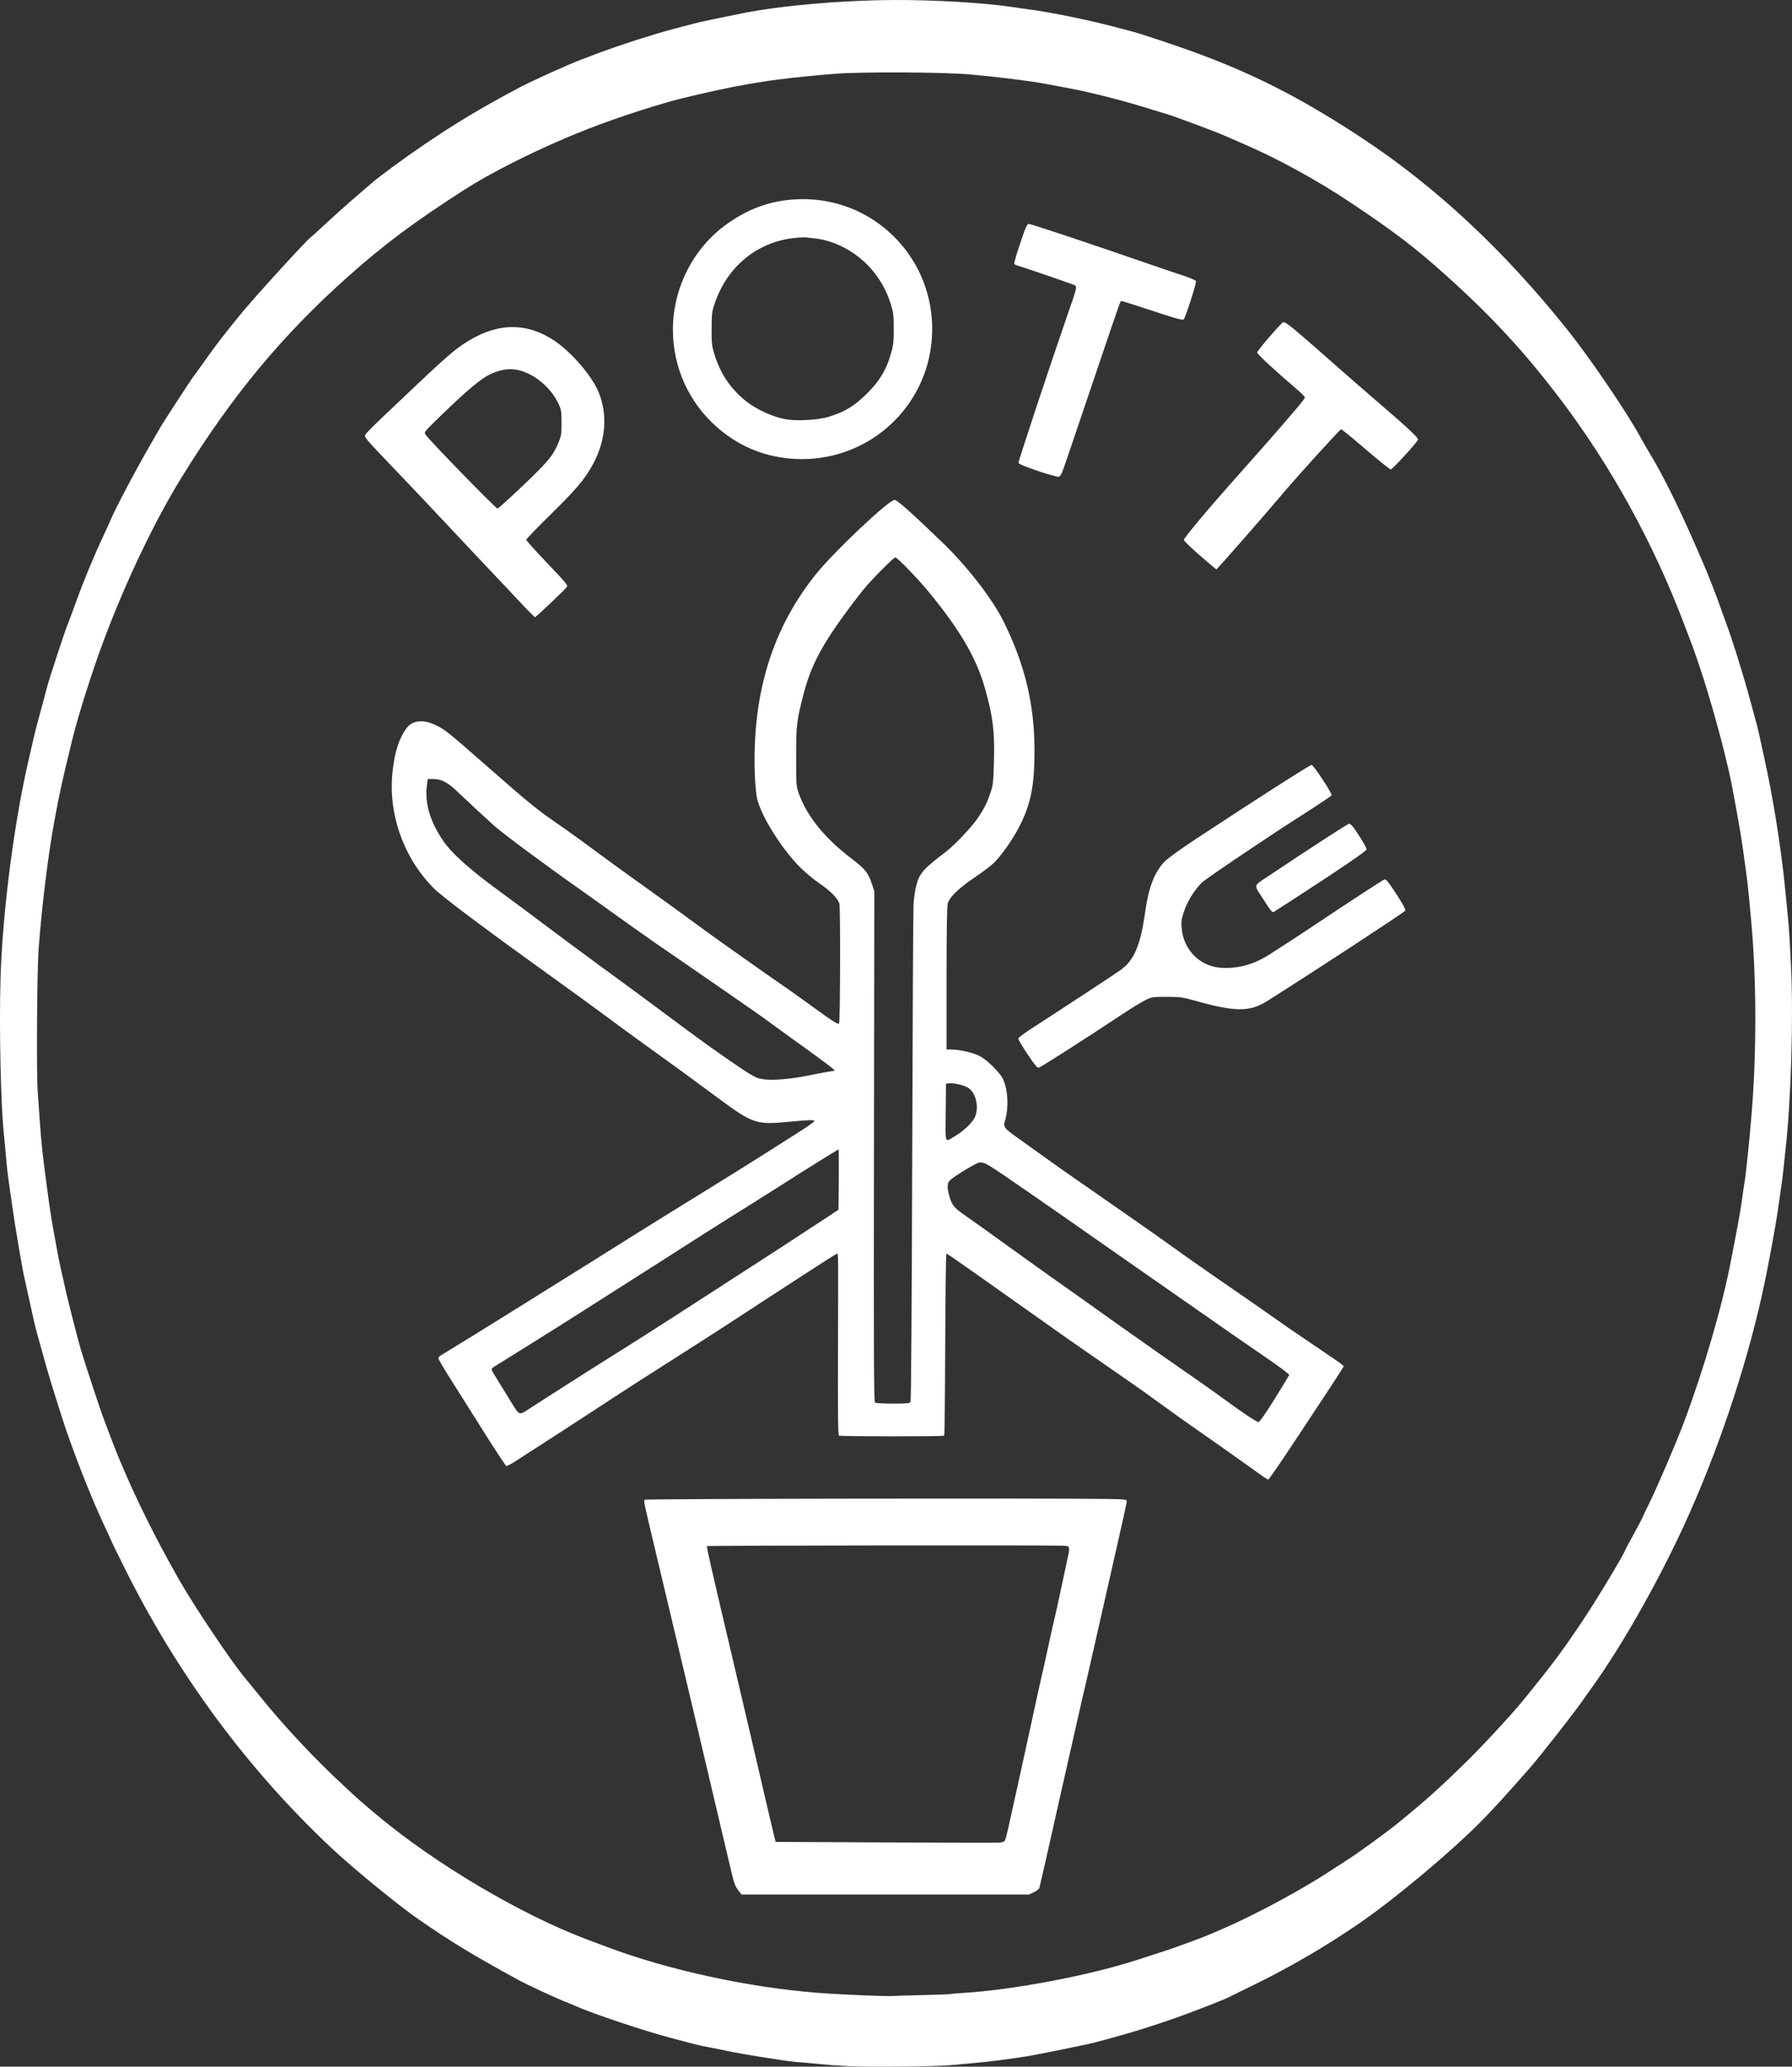
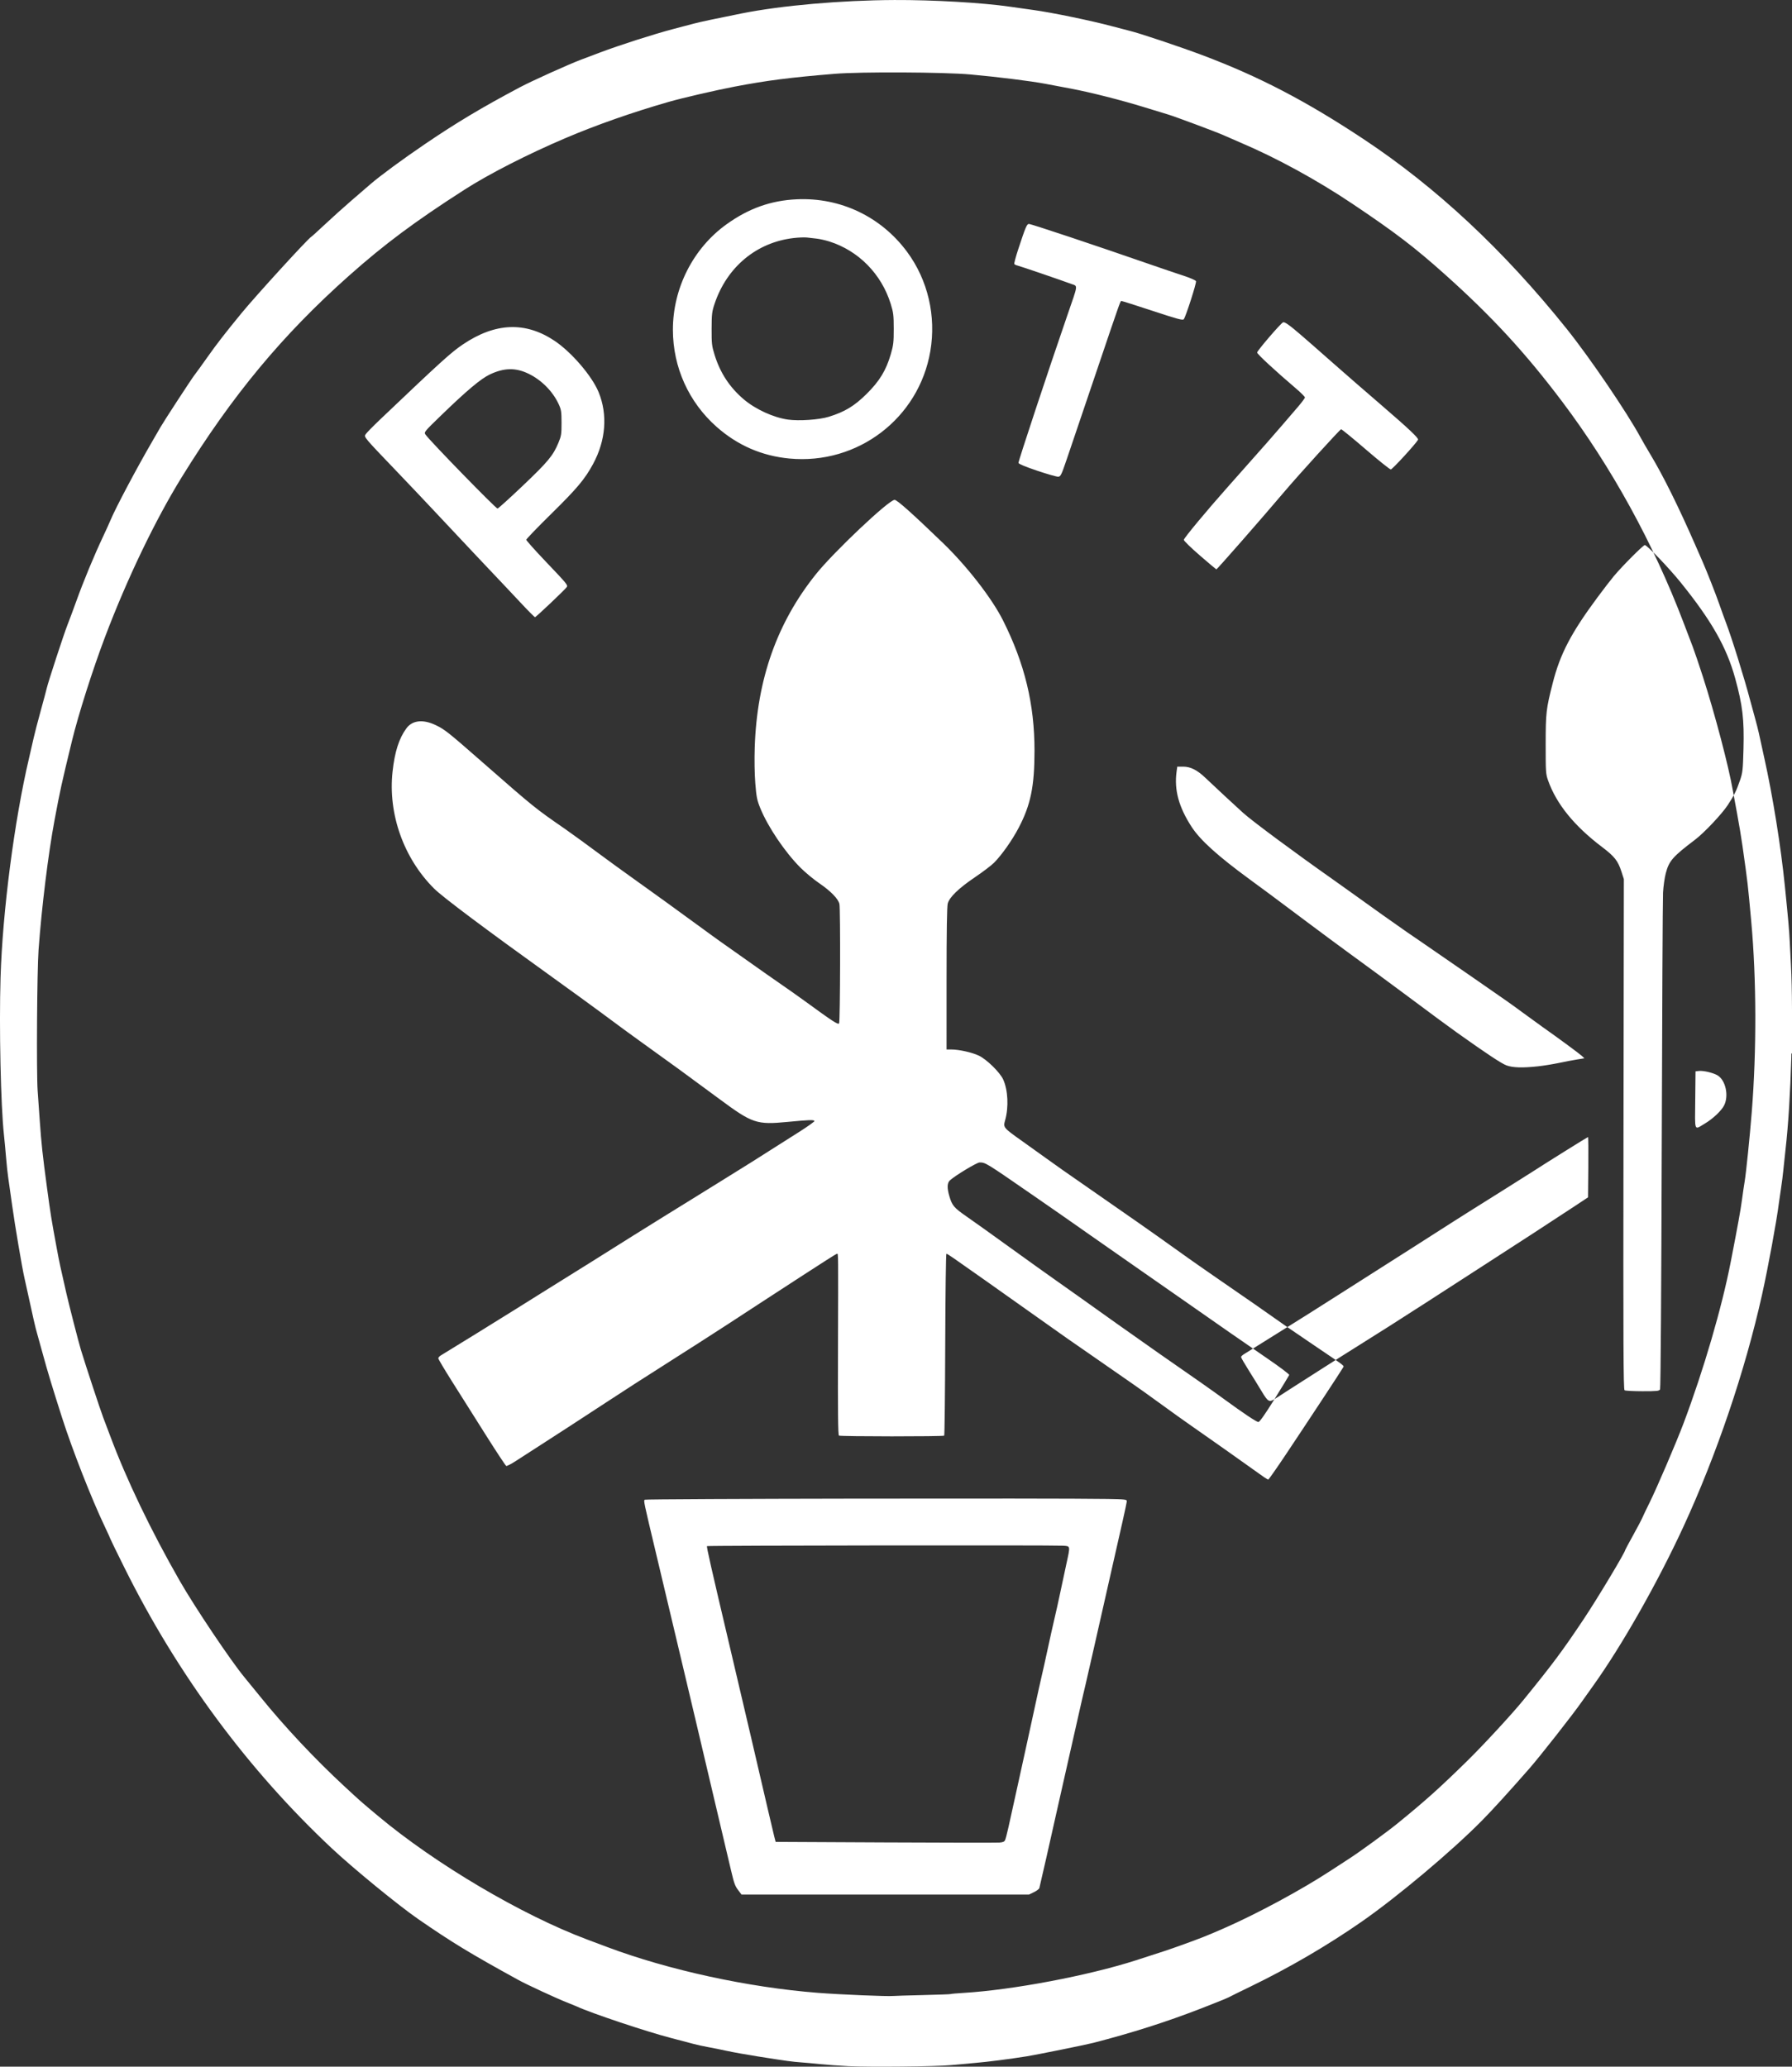
<svg xmlns="http://www.w3.org/2000/svg" xmlns:ns1="http://www.inkscape.org/namespaces/inkscape" xmlns:ns2="http://sodipodi.sourceforge.net/DTD/sodipodi-0.dtd" id="svg3360" version="1.1" ns1:version="0.91 r13725" width="495.202" height="570.978" viewBox="0 0 495.202 570.978" ns2:docname="lw-38.svg">
  <rect x="0" y="0" width="495.202" height="570.978" fill="#333333" stroke="none" />
  <defs id="defs3364" />
  <ns2:namedview pagecolor="#ffffff" bordercolor="#666666" borderopacity="1" objecttolerance="10" gridtolerance="10" guidetolerance="10" ns1:pageopacity="0" ns1:pageshadow="2" ns1:window-width="1440" ns1:window-height="853" id="namedview3362" showgrid="false" fit-margin-top="0" fit-margin-left="0" fit-margin-right="0" fit-margin-bottom="0" ns1:zoom="0.39163566" ns1:cx="-195.18005" ns1:cy="281.62747" ns1:window-x="-4" ns1:window-y="-4" ns1:window-maximized="1" ns1:current-layer="svg3360" />
-   <path style="fill:#ffffff" d="m 234.328,570.831 c -2.52,-0.127 -5.963,-0.376 -7.653,-0.555 -1.689,-0.179 -4.049,-0.394 -5.244,-0.479 -2.507,-0.178 -4.101,-0.397 -11.932,-1.634 -3.136,-0.496 -6.985,-1.184 -8.553,-1.53 -1.568,-0.346 -3.931,-0.823 -5.252,-1.061 -1.32,-0.237 -3.144,-0.636 -4.051,-0.885 -0.908,-0.25 -3.744,-0.996 -6.302,-1.659 -6.797,-1.761 -22.133,-6.894 -25.959,-8.689 -0.33,-0.155 -1.613,-0.678 -2.851,-1.163 -2.743,-1.074 -10.938,-4.867 -13.204,-6.111 -13.339,-7.326 -18.373,-10.384 -27.759,-16.865 -5.484,-3.787 -17.955,-13.993 -23.852,-19.521 -23.193,-21.741 -42.615,-47.992 -57.23,-77.356 -2.198,-4.416 -3.996,-8.101 -3.996,-8.189 0,-0.088 -0.691,-1.607 -1.536,-3.375 -3.608,-7.554 -8.952,-21.172 -11.8,-30.074 -2.65,-8.28 -4.122,-13.139 -5.273,-17.406 -0.69,-2.558 -1.439,-5.259 -1.665,-6.002 -0.388,-1.278 -1.167,-4.668 -2.554,-11.104 -0.338,-1.568 -0.741,-3.391 -0.897,-4.051 -0.62,-2.639 -2.671,-14.736 -3.409,-20.107 -0.431,-3.136 -0.918,-6.58 -1.083,-7.653 -0.165,-1.073 -0.433,-3.571 -0.595,-5.552 -0.163,-1.981 -0.428,-4.817 -0.589,-6.302 -0.885,-8.154 -1.35,-29.625 -0.939,-43.364 0.546,-18.235 3.812,-43.429 7.858,-60.62 0.486,-2.063 1.079,-4.652 1.319,-5.752 0.24,-1.1 1.1,-4.409 1.911,-7.352 0.811,-2.944 1.564,-5.757 1.674,-6.252 0.36,-1.63 4.72,-14.952 5.745,-17.556 0.552,-1.403 1.61,-4.239 2.35,-6.302 2.059,-5.739 4.972,-12.769 7.567,-18.264 0.73,-1.545 1.616,-3.503 1.971,-4.351 1.418,-3.396 7.224,-14.347 11.558,-21.799 0.912,-1.568 1.928,-3.324 2.258,-3.901 0.953,-1.668 8.678,-13.504 9.379,-14.371 0.349,-0.431 1.972,-2.675 3.606,-4.986 2.58,-3.649 4.878,-6.612 9.411,-12.138 3.98,-4.852 18.57,-20.818 19.274,-21.092 0.114,-0.044 1.81,-1.583 3.768,-3.418 1.959,-1.836 5.249,-4.794 7.312,-6.575 2.063,-1.78 4.426,-3.819 5.252,-4.531 2.745,-2.368 8.931,-6.915 15.155,-11.139 8.675,-5.887 15.618,-10.038 26.109,-15.609 3.298,-1.752 13.444,-6.333 16.956,-7.657 1.32,-0.498 3.616,-1.364 5.102,-1.926 5.524,-2.088 15.004,-5.128 20.407,-6.545 2.146,-0.563 4.711,-1.238 5.7,-1.502 1.684,-0.448 6.198,-1.407 13.207,-2.805 10.946,-2.184 27.455,-3.631 42.164,-3.697 10.702,-0.048 24.279,0.737 31.961,1.849 2.146,0.31 5.049,0.72 6.452,0.911 5.046,0.685 16.004,2.947 21.757,4.492 1.981,0.532 4.141,1.095 4.802,1.252 2.664,0.632 13.899,4.39 20.107,6.726 15.618,5.876 28.531,12.592 44.415,23.1 20.217,13.375 38.877,30.787 56.297,52.534 6.388,7.974 16.631,23.038 20.416,30.023 0.524,0.967 1.725,3.04 2.668,4.608 3.554,5.904 7.849,14.568 12.497,25.208 0.901,2.063 1.817,4.156 2.035,4.652 1.087,2.466 3.664,9.027 4.538,11.554 0.542,1.568 1.347,3.796 1.789,4.952 1.648,4.311 5.138,15.499 6.741,21.607 0.13,0.495 0.666,2.453 1.192,4.351 0.525,1.898 1.064,3.991 1.196,4.652 0.132,0.66 0.809,3.749 1.503,6.864 2.361,10.597 4.585,24.429 5.7,35.45 0.985,9.734 1.192,12.116 1.373,15.755 0.094,1.898 0.232,4.599 0.306,6.002 0.737,13.92 0.042,37.709 -1.492,51.017 -0.238,2.063 -0.518,4.697 -0.622,5.852 -0.105,1.155 -0.388,3.378 -0.63,4.94 -0.242,1.562 -0.507,3.385 -0.589,4.051 -0.59,4.798 -2.979,17.783 -4.669,25.37 -4.658,20.916 -12.552,44.188 -21.731,64.071 -7.106,15.393 -16.991,32.807 -24.87,43.815 -1.3,1.816 -2.782,3.899 -3.295,4.629 -2.542,3.619 -11.494,15.014 -14.399,18.329 -5.791,6.606 -10.093,11.328 -13.107,14.384 -8.285,8.4 -23.332,21.038 -33.296,27.965 -9.414,6.544 -19.992,12.715 -30.61,17.855 -2.888,1.398 -5.618,2.744 -6.067,2.991 -0.448,0.246 -3.892,1.64 -7.653,3.096 -9.59,3.714 -19.012,6.717 -29.795,9.497 -2.048,0.528 -15.654,3.281 -18.306,3.705 -4.713,0.752 -10.931,1.549 -14.255,1.827 -1.981,0.166 -5.019,0.44 -6.752,0.61 -4.069,0.398 -22.514,0.583 -28.439,0.285 z m 20.75,-19.636 c 4.106,-0.093 7.55,-0.221 7.653,-0.284 0.103,-0.063 1.672,-0.203 3.488,-0.312 13.601,-0.816 34.425,-4.752 47.716,-9.019 7.378,-2.369 9.035,-2.92 12.454,-4.147 5.329,-1.912 7.103,-2.614 11.854,-4.694 9.109,-3.988 21.277,-10.55 29.387,-15.848 1.638,-1.07 4.069,-2.653 5.402,-3.517 2.876,-1.865 10.33,-7.3 13.063,-9.525 7.872,-6.408 11.589,-9.738 19.33,-17.32 4.428,-4.337 12.351,-12.916 15.509,-16.793 8.08,-9.919 10.834,-13.613 16.688,-22.382 3.78,-5.662 11.507,-18.53 11.507,-19.163 0,-0.07 0.964,-1.864 2.142,-3.987 1.178,-2.123 2.342,-4.332 2.586,-4.91 0.244,-0.578 1.116,-2.401 1.938,-4.051 2.013,-4.043 7.432,-16.687 9.454,-22.057 5.547,-14.738 10.563,-31.902 13.025,-44.565 2.013,-10.354 2.705,-14.176 3.097,-17.106 0.243,-1.816 0.58,-4.111 0.748,-5.102 0.389,-2.288 1.402,-12.193 1.964,-19.206 1.352,-16.871 1.3,-36.817 -0.136,-52.518 -1,-10.93 -0.925,-10.281 -2.408,-20.824 -0.334,-2.375 -1.019,-6.494 -1.522,-9.153 -0.503,-2.659 -1.03,-5.509 -1.171,-6.335 -1.117,-6.546 -4.942,-21.083 -8.251,-31.36 -1.09,-3.384 -2.372,-7.165 -2.849,-8.403 -0.477,-1.238 -1.612,-4.209 -2.52,-6.602 -8.285,-21.822 -19.903,-42.97 -33.547,-61.07 -10.127,-13.434 -19.37,-23.469 -32.203,-34.962 -8.474,-7.589 -13.805,-11.664 -25.671,-19.625 -9.931,-6.662 -21.116,-12.77 -31.21,-17.045 -1.568,-0.664 -3.594,-1.548 -4.502,-1.964 -1.741,-0.798 -13.628,-5.231 -15.348,-5.724 -0.554,-0.159 -3.439,-1.041 -6.41,-1.959 -6.387,-1.975 -14.937,-4.146 -20.394,-5.177 -2.153,-0.407 -5.332,-1.006 -7.065,-1.332 -4.081,-0.767 -13.308,-1.916 -20.707,-2.58 -7.368,-0.661 -30.33,-0.771 -37.513,-0.18 -12.306,1.012 -18.622,1.82 -27.609,3.529 -5.181,0.985 -14.528,3.148 -18.306,4.237 -10.136,2.92 -19.891,6.343 -28.445,9.981 -10.449,4.445 -21.172,9.92 -27.974,14.284 -13.719,8.803 -22.115,15.06 -31.961,23.819 -18.324,16.303 -32.148,32.953 -46.122,55.555 -7.33,11.855 -15.159,28.164 -21.241,44.249 -3.436,9.087 -7.358,21.416 -9.122,28.676 -2.887,11.883 -3.236,13.47 -4.815,21.907 -1.733,9.258 -3.554,24.05 -4.408,35.796 -0.422,5.797 -0.603,33.961 -0.251,38.929 0.146,2.063 0.407,5.777 0.58,8.253 0.435,6.246 0.8,9.624 1.991,18.456 1.015,7.521 1.201,8.679 2.704,16.806 0.729,3.939 0.93,4.878 2.664,12.454 0.767,3.35 3.393,13.564 4.013,15.605 1.265,4.171 5.404,16.719 6.186,18.756 0.539,1.403 1.386,3.64 1.883,4.971 4.524,12.122 11.189,26.014 19.212,40.044 4.146,7.25 14.217,22.26 17.912,26.697 0.762,0.915 2.762,3.366 4.446,5.448 6.671,8.25 15.086,17.206 23.316,24.813 4.555,4.21 4.251,3.943 9.154,8.047 15.852,13.27 39.701,27.361 57.769,34.133 1.073,0.402 3.571,1.339 5.552,2.083 16.968,6.369 38.97,11.151 58.219,12.654 6.116,0.478 19.339,1.029 20.857,0.869 0.413,-0.043 4.11,-0.155 8.216,-0.248 z M 204.14,522.407 c -1.037,-1.36 -1.23,-1.875 -2.124,-5.656 -0.419,-1.775 -1.091,-4.611 -1.492,-6.302 -0.401,-1.691 -1.078,-4.561 -1.503,-6.376 -0.425,-1.816 -1.238,-5.259 -1.805,-7.653 -0.567,-2.393 -1.649,-6.985 -2.403,-10.203 -0.755,-3.219 -1.901,-8.08 -2.547,-10.804 -0.646,-2.723 -2.07,-8.733 -3.163,-13.354 -1.093,-4.622 -2.312,-9.753 -2.708,-11.404 -0.396,-1.651 -1.134,-4.757 -1.64,-6.902 -0.506,-2.146 -2.014,-8.493 -3.352,-14.105 -3.591,-15.069 -3.57,-14.968 -3.233,-15.305 0.273,-0.273 112.954,-0.46 127.887,-0.212 4.789,0.08 5.326,0.14 5.32,0.6 -0.004,0.281 -0.53,2.808 -1.169,5.613 -0.639,2.806 -2.108,9.288 -3.263,14.405 -3.661,16.211 -6.367,28.126 -6.986,30.76 -0.33,1.403 -0.727,3.091 -0.883,3.751 -0.35,1.485 -1.401,6.127 -2.988,13.204 -0.666,2.971 -1.338,5.942 -1.493,6.602 -0.546,2.329 -1.523,6.654 -2.542,11.254 -1.534,6.929 -4.681,20.789 -4.841,21.323 -0.077,0.256 -0.75,0.763 -1.497,1.125 l -1.357,0.659 -39.72,0 -39.72,0 -0.779,-1.022 z m 73.632,-14.09 c 0.32,-0.799 0.966,-3.606 3.459,-15.048 1.079,-4.952 2.161,-9.881 2.405,-10.954 0.244,-1.073 1.184,-5.394 2.091,-9.603 0.906,-4.209 1.846,-8.463 2.089,-9.453 0.242,-0.99 0.993,-4.366 1.668,-7.503 0.675,-3.136 1.548,-7.052 1.941,-8.703 0.393,-1.651 1.01,-4.419 1.371,-6.152 0.701,-3.362 0.7,-3.36 1.896,-8.853 1.103,-5.07 1.14,-4.874 -0.939,-5.002 -2.853,-0.176 -98.193,-0.064 -98.372,0.115 -0.173,0.173 0.963,5.184 6.483,28.595 3.756,15.931 8.343,35.546 10.351,44.265 0.741,3.219 1.523,6.527 1.737,7.352 l 0.39,1.5 30.246,0.15 c 16.635,0.083 30.849,0.102 31.587,0.043 1.033,-0.082 1.4,-0.255 1.599,-0.75 z m 71.519,-100.219 c -1.058,-0.728 -7.723,-5.464 -10.008,-7.11 -0.802,-0.578 -3.106,-2.198 -5.12,-3.601 -2.015,-1.403 -4.284,-2.993 -5.043,-3.534 -0.759,-0.541 -2.326,-1.647 -3.481,-2.459 -1.155,-0.812 -3.818,-2.733 -5.918,-4.269 -2.099,-1.536 -5.188,-3.738 -6.863,-4.894 -1.675,-1.155 -4.108,-2.843 -5.405,-3.751 -1.297,-0.908 -3.205,-2.233 -4.24,-2.946 -6.589,-4.534 -9.551,-6.611 -18.688,-13.105 -5.612,-3.989 -11.081,-7.862 -12.154,-8.607 -1.787,-1.241 -4.077,-2.85 -8.828,-6.2 -0.976,-0.689 -1.883,-1.252 -2.014,-1.252 -0.131,0 -0.278,11.265 -0.325,25.033 -0.048,13.768 -0.176,25.123 -0.286,25.233 -0.268,0.268 -28.648,0.256 -29.082,-0.013 -0.253,-0.156 -0.322,-6.54 -0.265,-24.407 0.084,-26.323 0.088,-25.847 -0.239,-25.845 -0.124,0 -1.521,0.845 -3.105,1.876 -1.584,1.031 -4.463,2.887 -6.399,4.125 -1.936,1.238 -6.818,4.411 -10.85,7.052 -8.033,5.261 -12.64,8.251 -17.684,11.476 -10.265,6.562 -16.403,10.481 -17.927,11.444 -0.947,0.598 -4.458,2.882 -7.803,5.074 -6.884,4.512 -14.926,9.734 -19.675,12.776 -1.766,1.131 -4.21,2.706 -5.431,3.5 -1.221,0.794 -2.373,1.384 -2.562,1.312 -0.188,-0.072 -2.768,-3.98 -5.733,-8.683 -2.965,-4.703 -7.113,-11.276 -9.217,-14.606 -2.104,-3.33 -3.826,-6.228 -3.826,-6.439 0,-0.212 0.304,-0.567 0.675,-0.791 2.706,-1.627 16.593,-10.209 20.782,-12.842 4.484,-2.818 5.991,-3.762 8.103,-5.071 6.969,-4.321 19.418,-12.109 24.308,-15.208 1.816,-1.151 5.664,-3.547 8.553,-5.327 2.888,-1.779 5.792,-3.574 6.452,-3.989 0.66,-0.415 4.441,-2.757 8.403,-5.206 7.883,-4.872 9.503,-5.891 22.6,-14.219 2.322,-1.477 4.155,-2.793 4.073,-2.926 -0.219,-0.355 -1.481,-0.312 -7.367,0.254 -8.639,0.83 -9.734,0.462 -18.953,-6.357 -9.021,-6.674 -13.233,-9.743 -21.81,-15.892 -3.071,-2.202 -4.821,-3.486 -11.104,-8.146 -2.228,-1.653 -7.968,-5.818 -12.754,-9.257 -19.055,-13.688 -30.764,-22.458 -33.123,-24.808 -8.417,-8.386 -12.762,-20.624 -11.478,-32.327 0.603,-5.498 1.793,-9.201 3.845,-11.969 1.643,-2.216 4.598,-2.529 8.089,-0.856 2.488,1.193 3.351,1.877 12.893,10.234 14.29,12.516 14.511,12.694 22.823,18.437 1.692,1.169 6.512,4.678 10.756,7.829 1.485,1.103 4.659,3.406 7.052,5.117 8.009,5.728 12.331,8.852 19.777,14.296 4.8,3.509 3.475,2.567 18.036,12.835 1.228,0.866 2.716,1.903 7.052,4.914 0.825,0.573 2.311,1.632 3.301,2.354 8.211,5.981 9.492,6.815 9.776,6.366 0.302,-0.477 0.384,-31.476 0.088,-32.959 -0.278,-1.39 -2.42,-3.596 -5.583,-5.746 -1.529,-1.04 -3.868,-2.981 -5.197,-4.312 -4.284,-4.292 -8.974,-11.236 -11.082,-16.407 -0.909,-2.229 -1.081,-3.083 -1.385,-6.884 -0.21,-2.616 -0.273,-6.568 -0.159,-9.954 0.63,-18.774 6.144,-34.376 16.893,-47.802 4.936,-6.165 20.167,-20.557 21.757,-20.557 0.683,0 4.764,3.637 13.284,11.841 6.695,6.446 13.604,15.34 16.679,21.47 6.005,11.973 8.704,23.145 8.699,36 -0.004,9.876 -1.056,14.978 -4.401,21.341 -1.795,3.415 -4.642,7.448 -6.78,9.605 -0.724,0.73 -3.094,2.53 -5.268,3.999 -4.489,3.034 -7.038,5.491 -7.527,7.255 -0.22,0.794 -0.327,7.559 -0.329,20.759 l -0.002,19.581 1.324,0 c 2.119,0 5.695,0.796 7.578,1.687 2.204,1.042 5.89,4.66 6.772,6.645 1.307,2.944 1.526,7.577 0.528,11.171 -0.575,2.07 -0.594,2.047 4.73,5.833 2.765,1.966 5.702,4.068 6.527,4.672 1.915,1.402 6.729,4.786 10.203,7.174 2.643,1.817 4.082,2.818 15.235,10.603 3.01,2.101 7.552,5.315 10.094,7.142 2.542,1.827 5.85,4.168 7.352,5.202 1.502,1.034 3.474,2.403 4.382,3.042 0.908,0.639 3.744,2.598 6.302,4.352 2.558,1.754 6.162,4.261 8.008,5.571 4.272,3.031 5.584,3.936 12.523,8.632 9.064,6.135 8.324,5.559 7.979,6.203 -0.393,0.734 -9.756,14.957 -15.756,23.934 -2.565,3.838 -4.762,6.97 -4.882,6.96 -0.12,-0.01 -0.649,-0.313 -1.174,-0.675 z m 2.898,-21.536 c 2.169,-3.478 4.002,-6.482 4.072,-6.677 0.071,-0.196 -2.616,-2.227 -6.028,-4.556 -5.366,-3.662 -13.986,-9.649 -24.763,-17.2 -1.723,-1.207 -6.471,-4.516 -10.55,-7.352 -4.08,-2.837 -10.224,-7.128 -13.655,-9.536 -7.378,-5.179 -8.744,-6.131 -15.84,-11.036 -13.083,-9.043 -13.086,-9.044 -14.725,-9.044 -0.743,0 -6.587,3.516 -8.158,4.908 -0.822,0.728 -0.881,2.087 -0.194,4.416 0.767,2.6 1.276,3.199 4.771,5.617 1.816,1.256 7.235,5.127 12.043,8.602 4.808,3.475 10.75,7.723 13.204,9.441 2.454,1.718 5.002,3.519 5.662,4.004 2.01,1.474 18.46,13.131 21.942,15.548 11.242,7.805 14.774,10.286 18.103,12.715 5.647,4.12 9.116,6.436 9.671,6.456 0.334,0.012 1.809,-2.081 4.444,-6.305 z m -207.125,3.416 c 0.448,-0.278 2.3,-1.474 4.116,-2.658 1.816,-1.184 5.597,-3.603 8.403,-5.375 2.806,-1.773 5.574,-3.533 6.152,-3.913 0.578,-0.379 4.021,-2.548 7.653,-4.819 3.631,-2.271 7.75,-4.884 9.153,-5.806 1.403,-0.922 2.686,-1.745 2.851,-1.829 0.165,-0.084 1.646,-1.03 3.291,-2.103 3.324,-2.168 11.093,-7.189 16.337,-10.556 7.319,-4.701 20.186,-13.07 25.065,-16.302 l 3.624,-2.401 0.08,-8.328 c 0.044,-4.58 0.004,-8.328 -0.088,-8.328 -0.142,0 -11.882,7.329 -15.146,9.456 -1.136,0.74 -13.639,8.606 -17.556,11.045 -1.32,0.822 -3.279,2.061 -4.351,2.753 -3.232,2.085 -19.504,12.464 -21.757,13.878 -1.155,0.725 -5.949,3.778 -10.654,6.783 -4.704,3.006 -11.254,7.137 -14.555,9.18 -3.301,2.043 -6.88,4.279 -7.953,4.967 -1.073,0.688 -2.39,1.507 -2.926,1.819 -0.536,0.312 -0.975,0.712 -0.975,0.888 0,0.177 0.934,1.802 2.075,3.612 1.141,1.81 2.784,4.472 3.65,5.916 1.686,2.81 2.049,3.029 3.513,2.12 z m 106.554,-2.72 c 0.162,-0.31 0.353,-27.86 0.465,-67.297 0.104,-36.725 0.266,-68.19 0.358,-69.923 0.092,-1.733 0.433,-4.148 0.756,-5.367 0.913,-3.442 1.897,-4.566 8.134,-9.295 2.467,-1.87 7.358,-7.05 8.97,-9.498 1.785,-2.712 2.415,-3.98 3.395,-6.841 0.74,-2.158 0.816,-2.839 0.974,-8.703 0.22,-8.143 -0.245,-12.08 -2.31,-19.566 -2.36,-8.558 -6.521,-15.871 -15.027,-26.409 -3.257,-4.035 -9.317,-10.353 -9.931,-10.353 -0.444,0 -6.167,5.736 -8.534,8.553 -0.832,0.99 -2.895,3.667 -4.584,5.947 -7.278,9.825 -10.275,15.567 -12.326,23.613 -1.83,7.179 -1.949,8.212 -1.952,16.956 -0.003,7.731 0.029,8.192 0.696,10.053 2.319,6.469 7.239,12.515 14.903,18.312 3.412,2.581 4.369,3.794 5.325,6.746 l 0.68,2.101 -0.1,70.491 c -0.083,58.472 -0.032,70.534 0.3,70.744 0.22,0.139 2.455,0.256 4.966,0.258 4.047,0.004 4.597,-0.055 4.841,-0.521 z m 12.319,-73.389 c 2.306,-1.368 4.686,-3.619 5.411,-5.117 1.303,-2.692 0.376,-6.885 -1.819,-8.22 -1.198,-0.729 -3.945,-1.378 -5.212,-1.232 l -0.9,0.104 -0.08,7.912 c -0.091,8.987 -0.36,8.31 2.599,6.554 z m -46.247,-15.828 c 1.603,-0.172 4.265,-0.598 5.915,-0.947 1.651,-0.349 3.925,-0.782 5.054,-0.963 l 2.053,-0.329 -0.727,-0.68 c -0.654,-0.612 -6.479,-4.898 -10.905,-8.023 -0.935,-0.66 -3.28,-2.361 -5.21,-3.78 -3.722,-2.736 -4.215,-3.083 -14.008,-9.861 -7.934,-5.491 -11.755,-8.127 -14.219,-9.808 -1.073,-0.732 -2.783,-1.9 -3.799,-2.596 -2.331,-1.596 -11.276,-7.944 -14.057,-9.976 -1.155,-0.844 -3.991,-2.867 -6.302,-4.494 -11.032,-7.77 -22.337,-16.145 -25.058,-18.566 -1.495,-1.329 -8.364,-7.706 -10.494,-9.742 -2.198,-2.1 -4.073,-3.046 -6.045,-3.049 l -1.685,-0.003 -0.191,1.392 c -0.69,5.032 0.61,9.8 4.157,15.249 2.392,3.675 7.243,8.059 16.027,14.485 4.602,3.366 6.065,4.454 15.253,11.337 3.966,2.971 9.251,6.887 11.745,8.703 5.526,4.024 11.638,8.514 15.012,11.029 8.499,6.336 12.826,9.529 15.342,11.32 8.126,5.786 12.3,8.547 13.653,9.031 1.748,0.625 4.384,0.708 8.49,0.267 z m 66.258,-6.784 c -1.416,-2.119 -2.567,-4.057 -2.559,-4.305 0.008,-0.249 1.662,-1.512 3.676,-2.808 8.085,-5.203 22.972,-14.976 24.606,-16.153 3.784,-2.725 5.537,-6.916 6.835,-16.336 0.875,-6.352 2.557,-10.72 5.19,-13.482 0.986,-1.035 4.213,-3.377 8.961,-6.504 16.718,-11.013 31.312,-20.345 31.806,-20.337 0.518,0.008 5.752,7.971 5.504,8.373 -0.196,0.317 -3.231,2.349 -9.264,6.202 -8.958,5.721 -25.417,16.83 -26.565,17.931 -1.982,1.899 -4.047,5.233 -4.967,8.016 -0.722,2.185 -0.798,2.761 -0.616,4.698 0.562,5.993 5.119,10.494 10.97,10.833 4.623,0.268 8.928,-0.914 13.173,-3.614 3.725,-2.37 7.974,-5.139 11.819,-7.703 11.489,-7.66 19.453,-12.858 20.057,-13.09 0.349,-0.134 0.897,0.443 2.054,2.164 2.705,4.023 3.905,6.119 3.696,6.457 -0.312,0.504 -23.899,15.949 -38,24.881 -4.942,3.131 -8.897,3.139 -19.883,0.044 -3.594,-1.013 -4.22,-1.1 -7.953,-1.113 -3.827,-0.013 -4.151,0.033 -5.852,0.83 -0.99,0.464 -4.096,2.366 -6.902,4.227 -2.806,1.861 -6.25,4.128 -7.653,5.037 -9.578,6.205 -14.565,9.347 -15.026,9.468 -0.41,0.107 -1.13,-0.753 -3.107,-3.714 z m 67.282,-39.651 c -0.246,-0.285 -1.347,-1.93 -2.447,-3.655 -2.326,-3.651 -2.493,-3.092 1.764,-5.932 12.452,-8.309 21.707,-14.314 22.207,-14.409 0.48,-0.092 1.039,0.554 2.793,3.228 1.206,1.838 2.152,3.568 2.101,3.844 -0.089,0.482 -7.12,5.278 -19.471,13.282 -3.206,2.078 -5.98,3.864 -6.164,3.969 -0.184,0.105 -0.537,-0.042 -0.783,-0.326 z M 143.887,166.535 c -2.041,-2.187 -3.786,-4.044 -3.878,-4.126 -0.253,-0.226 -15.466,-16.371 -20.089,-21.32 -2.228,-2.385 -6.752,-7.157 -10.053,-10.605 -9.396,-9.813 -9.306,-9.706 -8.842,-10.482 0.216,-0.362 2.025,-2.211 4.02,-4.109 16.943,-16.121 19.595,-18.525 22.876,-20.739 8.946,-6.036 17.278,-6.366 25.316,-1.002 4.679,3.122 10.358,9.736 12.183,14.186 2.543,6.202 2.001,13.306 -1.514,19.823 -2.263,4.197 -4.44,6.791 -11.61,13.841 -3.777,3.714 -6.867,6.919 -6.867,7.122 3e-4,0.203 2.395,2.884 5.321,5.958 5.962,6.263 6.213,6.567 5.874,7.107 -0.397,0.633 -8.506,8.322 -8.776,8.322 -0.137,0 -1.919,-1.789 -3.96,-3.976 z m 0.595,-32.353 c 6.93,-6.587 8.37,-8.321 9.828,-11.837 0.791,-1.908 0.87,-2.417 0.864,-5.552 -0.006,-3.097 -0.089,-3.627 -0.805,-5.168 -1.62,-3.486 -4.679,-6.585 -8.221,-8.329 -3.595,-1.77 -6.818,-1.723 -10.79,0.157 -2.475,1.171 -6.386,4.458 -13.465,11.313 -4.708,4.56 -4.771,4.638 -4.296,5.317 1.242,1.774 19.405,20.418 19.89,20.418 0.19,0 3.337,-2.844 6.994,-6.319 z m 187.094,19.288 c -2.44,-2.11 -4.437,-4.054 -4.437,-4.32 0,-0.468 6.323,-8.079 12.154,-14.63 1.568,-1.762 4.269,-4.81 6.002,-6.774 1.733,-1.964 3.894,-4.403 4.802,-5.42 0.908,-1.017 2.731,-3.111 4.051,-4.654 1.32,-1.543 3.312,-3.86 4.426,-5.149 1.114,-1.29 2.026,-2.512 2.026,-2.716 0,-0.204 -1.109,-1.316 -2.464,-2.469 -5.727,-4.875 -10.74,-9.515 -10.74,-9.94 0,-0.492 6.484,-8.045 7.161,-8.341 0.448,-0.196 1.796,0.764 5.181,3.691 2.196,1.898 3.309,2.874 9.148,8.018 3.45,3.04 7.746,6.773 12.572,10.927 7.859,6.763 10.637,9.383 10.399,9.808 -0.655,1.17 -7.104,8.198 -7.523,8.198 -0.267,0 -3.387,-2.498 -6.933,-5.551 -3.546,-3.053 -6.606,-5.551 -6.8,-5.552 -0.287,-9e-4 -11.749,12.609 -15.703,17.277 -6.154,7.265 -18.564,21.435 -18.772,21.435 -0.062,0 -2.11,-1.727 -4.55,-3.837 z m -44.947,-23.416 c -3.278,-1.103 -5.129,-1.875 -5.183,-2.162 -0.077,-0.408 8.175,-25.331 13.513,-40.809 3.038,-8.811 2.934,-7.942 1.045,-8.648 -2.676,-1 -14.141,-4.917 -14.86,-5.077 -0.374,-0.083 -0.755,-0.273 -0.847,-0.422 -0.092,-0.149 0.398,-1.99 1.089,-4.091 1.998,-6.074 2.376,-6.971 2.935,-6.971 0.648,2.19e-4 18.167,5.842 33.815,11.275 3.136,1.089 7.163,2.454 8.948,3.034 1.851,0.601 3.322,1.249 3.421,1.508 0.177,0.462 -2.789,9.703 -3.37,10.497 -0.269,0.367 -1.596,0.013 -8.573,-2.287 -4.54,-1.497 -8.405,-2.721 -8.588,-2.721 -0.413,0 0.139,-1.542 -7.294,20.407 -3.438,10.151 -6.984,20.617 -7.881,23.258 -1.474,4.342 -1.7,4.807 -2.351,4.863 -0.397,0.034 -3.015,-0.711 -5.82,-1.655 z m -68.472,-3.371 c -7.627,-0.719 -14.334,-3.636 -20.124,-8.75 -7.713,-6.814 -12.07,-16.476 -12.084,-26.798 -0.015,-11.524 5.62,-22.591 14.872,-29.205 6.123,-4.377 12.228,-6.542 19.362,-6.868 12.063,-0.55 23.291,4.798 30.478,14.515 5.754,7.781 8.083,17.743 6.421,27.465 -3.169,18.539 -20.081,31.417 -38.925,29.64 z m 10.85,-11.529 c 4.43,-1.366 7.093,-2.974 10.469,-6.321 3.579,-3.548 5.379,-6.5 6.675,-10.945 0.735,-2.52 0.831,-3.339 0.826,-7.052 -0.004,-3.749 -0.095,-4.492 -0.845,-6.902 -2.566,-8.252 -8.909,-14.688 -16.976,-17.223 -1.073,-0.337 -2.626,-0.688 -3.451,-0.779 -0.825,-0.091 -2.041,-0.231 -2.701,-0.311 -0.66,-0.08 -2.326,-0.014 -3.701,0.146 -10.252,1.193 -18.427,7.995 -21.836,18.168 -0.726,2.166 -0.806,2.842 -0.821,6.902 -0.015,4.106 0.057,4.738 0.821,7.202 1.548,4.994 4.171,8.991 8.071,12.296 3.25,2.754 8.197,5.019 12.207,5.588 3.038,0.431 8.606,0.051 11.262,-0.768 z" id="path3370" ns1:connector-curvature="0" />
+   <path style="fill:#ffffff" d="m 234.328,570.831 c -2.52,-0.127 -5.963,-0.376 -7.653,-0.555 -1.689,-0.179 -4.049,-0.394 -5.244,-0.479 -2.507,-0.178 -4.101,-0.397 -11.932,-1.634 -3.136,-0.496 -6.985,-1.184 -8.553,-1.53 -1.568,-0.346 -3.931,-0.823 -5.252,-1.061 -1.32,-0.237 -3.144,-0.636 -4.051,-0.885 -0.908,-0.25 -3.744,-0.996 -6.302,-1.659 -6.797,-1.761 -22.133,-6.894 -25.959,-8.689 -0.33,-0.155 -1.613,-0.678 -2.851,-1.163 -2.743,-1.074 -10.938,-4.867 -13.204,-6.111 -13.339,-7.326 -18.373,-10.384 -27.759,-16.865 -5.484,-3.787 -17.955,-13.993 -23.852,-19.521 -23.193,-21.741 -42.615,-47.992 -57.23,-77.356 -2.198,-4.416 -3.996,-8.101 -3.996,-8.189 0,-0.088 -0.691,-1.607 -1.536,-3.375 -3.608,-7.554 -8.952,-21.172 -11.8,-30.074 -2.65,-8.28 -4.122,-13.139 -5.273,-17.406 -0.69,-2.558 -1.439,-5.259 -1.665,-6.002 -0.388,-1.278 -1.167,-4.668 -2.554,-11.104 -0.338,-1.568 -0.741,-3.391 -0.897,-4.051 -0.62,-2.639 -2.671,-14.736 -3.409,-20.107 -0.431,-3.136 -0.918,-6.58 -1.083,-7.653 -0.165,-1.073 -0.433,-3.571 -0.595,-5.552 -0.163,-1.981 -0.428,-4.817 -0.589,-6.302 -0.885,-8.154 -1.35,-29.625 -0.939,-43.364 0.546,-18.235 3.812,-43.429 7.858,-60.62 0.486,-2.063 1.079,-4.652 1.319,-5.752 0.24,-1.1 1.1,-4.409 1.911,-7.352 0.811,-2.944 1.564,-5.757 1.674,-6.252 0.36,-1.63 4.72,-14.952 5.745,-17.556 0.552,-1.403 1.61,-4.239 2.35,-6.302 2.059,-5.739 4.972,-12.769 7.567,-18.264 0.73,-1.545 1.616,-3.503 1.971,-4.351 1.418,-3.396 7.224,-14.347 11.558,-21.799 0.912,-1.568 1.928,-3.324 2.258,-3.901 0.953,-1.668 8.678,-13.504 9.379,-14.371 0.349,-0.431 1.972,-2.675 3.606,-4.986 2.58,-3.649 4.878,-6.612 9.411,-12.138 3.98,-4.852 18.57,-20.818 19.274,-21.092 0.114,-0.044 1.81,-1.583 3.768,-3.418 1.959,-1.836 5.249,-4.794 7.312,-6.575 2.063,-1.78 4.426,-3.819 5.252,-4.531 2.745,-2.368 8.931,-6.915 15.155,-11.139 8.675,-5.887 15.618,-10.038 26.109,-15.609 3.298,-1.752 13.444,-6.333 16.956,-7.657 1.32,-0.498 3.616,-1.364 5.102,-1.926 5.524,-2.088 15.004,-5.128 20.407,-6.545 2.146,-0.563 4.711,-1.238 5.7,-1.502 1.684,-0.448 6.198,-1.407 13.207,-2.805 10.946,-2.184 27.455,-3.631 42.164,-3.697 10.702,-0.048 24.279,0.737 31.961,1.849 2.146,0.31 5.049,0.72 6.452,0.911 5.046,0.685 16.004,2.947 21.757,4.492 1.981,0.532 4.141,1.095 4.802,1.252 2.664,0.632 13.899,4.39 20.107,6.726 15.618,5.876 28.531,12.592 44.415,23.1 20.217,13.375 38.877,30.787 56.297,52.534 6.388,7.974 16.631,23.038 20.416,30.023 0.524,0.967 1.725,3.04 2.668,4.608 3.554,5.904 7.849,14.568 12.497,25.208 0.901,2.063 1.817,4.156 2.035,4.652 1.087,2.466 3.664,9.027 4.538,11.554 0.542,1.568 1.347,3.796 1.789,4.952 1.648,4.311 5.138,15.499 6.741,21.607 0.13,0.495 0.666,2.453 1.192,4.351 0.525,1.898 1.064,3.991 1.196,4.652 0.132,0.66 0.809,3.749 1.503,6.864 2.361,10.597 4.585,24.429 5.7,35.45 0.985,9.734 1.192,12.116 1.373,15.755 0.094,1.898 0.232,4.599 0.306,6.002 0.737,13.92 0.042,37.709 -1.492,51.017 -0.238,2.063 -0.518,4.697 -0.622,5.852 -0.105,1.155 -0.388,3.378 -0.63,4.94 -0.242,1.562 -0.507,3.385 -0.589,4.051 -0.59,4.798 -2.979,17.783 -4.669,25.37 -4.658,20.916 -12.552,44.188 -21.731,64.071 -7.106,15.393 -16.991,32.807 -24.87,43.815 -1.3,1.816 -2.782,3.899 -3.295,4.629 -2.542,3.619 -11.494,15.014 -14.399,18.329 -5.791,6.606 -10.093,11.328 -13.107,14.384 -8.285,8.4 -23.332,21.038 -33.296,27.965 -9.414,6.544 -19.992,12.715 -30.61,17.855 -2.888,1.398 -5.618,2.744 -6.067,2.991 -0.448,0.246 -3.892,1.64 -7.653,3.096 -9.59,3.714 -19.012,6.717 -29.795,9.497 -2.048,0.528 -15.654,3.281 -18.306,3.705 -4.713,0.752 -10.931,1.549 -14.255,1.827 -1.981,0.166 -5.019,0.44 -6.752,0.61 -4.069,0.398 -22.514,0.583 -28.439,0.285 z m 20.75,-19.636 c 4.106,-0.093 7.55,-0.221 7.653,-0.284 0.103,-0.063 1.672,-0.203 3.488,-0.312 13.601,-0.816 34.425,-4.752 47.716,-9.019 7.378,-2.369 9.035,-2.92 12.454,-4.147 5.329,-1.912 7.103,-2.614 11.854,-4.694 9.109,-3.988 21.277,-10.55 29.387,-15.848 1.638,-1.07 4.069,-2.653 5.402,-3.517 2.876,-1.865 10.33,-7.3 13.063,-9.525 7.872,-6.408 11.589,-9.738 19.33,-17.32 4.428,-4.337 12.351,-12.916 15.509,-16.793 8.08,-9.919 10.834,-13.613 16.688,-22.382 3.78,-5.662 11.507,-18.53 11.507,-19.163 0,-0.07 0.964,-1.864 2.142,-3.987 1.178,-2.123 2.342,-4.332 2.586,-4.91 0.244,-0.578 1.116,-2.401 1.938,-4.051 2.013,-4.043 7.432,-16.687 9.454,-22.057 5.547,-14.738 10.563,-31.902 13.025,-44.565 2.013,-10.354 2.705,-14.176 3.097,-17.106 0.243,-1.816 0.58,-4.111 0.748,-5.102 0.389,-2.288 1.402,-12.193 1.964,-19.206 1.352,-16.871 1.3,-36.817 -0.136,-52.518 -1,-10.93 -0.925,-10.281 -2.408,-20.824 -0.334,-2.375 -1.019,-6.494 -1.522,-9.153 -0.503,-2.659 -1.03,-5.509 -1.171,-6.335 -1.117,-6.546 -4.942,-21.083 -8.251,-31.36 -1.09,-3.384 -2.372,-7.165 -2.849,-8.403 -0.477,-1.238 -1.612,-4.209 -2.52,-6.602 -8.285,-21.822 -19.903,-42.97 -33.547,-61.07 -10.127,-13.434 -19.37,-23.469 -32.203,-34.962 -8.474,-7.589 -13.805,-11.664 -25.671,-19.625 -9.931,-6.662 -21.116,-12.77 -31.21,-17.045 -1.568,-0.664 -3.594,-1.548 -4.502,-1.964 -1.741,-0.798 -13.628,-5.231 -15.348,-5.724 -0.554,-0.159 -3.439,-1.041 -6.41,-1.959 -6.387,-1.975 -14.937,-4.146 -20.394,-5.177 -2.153,-0.407 -5.332,-1.006 -7.065,-1.332 -4.081,-0.767 -13.308,-1.916 -20.707,-2.58 -7.368,-0.661 -30.33,-0.771 -37.513,-0.18 -12.306,1.012 -18.622,1.82 -27.609,3.529 -5.181,0.985 -14.528,3.148 -18.306,4.237 -10.136,2.92 -19.891,6.343 -28.445,9.981 -10.449,4.445 -21.172,9.92 -27.974,14.284 -13.719,8.803 -22.115,15.06 -31.961,23.819 -18.324,16.303 -32.148,32.953 -46.122,55.555 -7.33,11.855 -15.159,28.164 -21.241,44.249 -3.436,9.087 -7.358,21.416 -9.122,28.676 -2.887,11.883 -3.236,13.47 -4.815,21.907 -1.733,9.258 -3.554,24.05 -4.408,35.796 -0.422,5.797 -0.603,33.961 -0.251,38.929 0.146,2.063 0.407,5.777 0.58,8.253 0.435,6.246 0.8,9.624 1.991,18.456 1.015,7.521 1.201,8.679 2.704,16.806 0.729,3.939 0.93,4.878 2.664,12.454 0.767,3.35 3.393,13.564 4.013,15.605 1.265,4.171 5.404,16.719 6.186,18.756 0.539,1.403 1.386,3.64 1.883,4.971 4.524,12.122 11.189,26.014 19.212,40.044 4.146,7.25 14.217,22.26 17.912,26.697 0.762,0.915 2.762,3.366 4.446,5.448 6.671,8.25 15.086,17.206 23.316,24.813 4.555,4.21 4.251,3.943 9.154,8.047 15.852,13.27 39.701,27.361 57.769,34.133 1.073,0.402 3.571,1.339 5.552,2.083 16.968,6.369 38.97,11.151 58.219,12.654 6.116,0.478 19.339,1.029 20.857,0.869 0.413,-0.043 4.11,-0.155 8.216,-0.248 z M 204.14,522.407 c -1.037,-1.36 -1.23,-1.875 -2.124,-5.656 -0.419,-1.775 -1.091,-4.611 -1.492,-6.302 -0.401,-1.691 -1.078,-4.561 -1.503,-6.376 -0.425,-1.816 -1.238,-5.259 -1.805,-7.653 -0.567,-2.393 -1.649,-6.985 -2.403,-10.203 -0.755,-3.219 -1.901,-8.08 -2.547,-10.804 -0.646,-2.723 -2.07,-8.733 -3.163,-13.354 -1.093,-4.622 -2.312,-9.753 -2.708,-11.404 -0.396,-1.651 -1.134,-4.757 -1.64,-6.902 -0.506,-2.146 -2.014,-8.493 -3.352,-14.105 -3.591,-15.069 -3.57,-14.968 -3.233,-15.305 0.273,-0.273 112.954,-0.46 127.887,-0.212 4.789,0.08 5.326,0.14 5.32,0.6 -0.004,0.281 -0.53,2.808 -1.169,5.613 -0.639,2.806 -2.108,9.288 -3.263,14.405 -3.661,16.211 -6.367,28.126 -6.986,30.76 -0.33,1.403 -0.727,3.091 -0.883,3.751 -0.35,1.485 -1.401,6.127 -2.988,13.204 -0.666,2.971 -1.338,5.942 -1.493,6.602 -0.546,2.329 -1.523,6.654 -2.542,11.254 -1.534,6.929 -4.681,20.789 -4.841,21.323 -0.077,0.256 -0.75,0.763 -1.497,1.125 l -1.357,0.659 -39.72,0 -39.72,0 -0.779,-1.022 z m 73.632,-14.09 c 0.32,-0.799 0.966,-3.606 3.459,-15.048 1.079,-4.952 2.161,-9.881 2.405,-10.954 0.244,-1.073 1.184,-5.394 2.091,-9.603 0.906,-4.209 1.846,-8.463 2.089,-9.453 0.242,-0.99 0.993,-4.366 1.668,-7.503 0.675,-3.136 1.548,-7.052 1.941,-8.703 0.393,-1.651 1.01,-4.419 1.371,-6.152 0.701,-3.362 0.7,-3.36 1.896,-8.853 1.103,-5.07 1.14,-4.874 -0.939,-5.002 -2.853,-0.176 -98.193,-0.064 -98.372,0.115 -0.173,0.173 0.963,5.184 6.483,28.595 3.756,15.931 8.343,35.546 10.351,44.265 0.741,3.219 1.523,6.527 1.737,7.352 l 0.39,1.5 30.246,0.15 c 16.635,0.083 30.849,0.102 31.587,0.043 1.033,-0.082 1.4,-0.255 1.599,-0.75 z m 71.519,-100.219 c -1.058,-0.728 -7.723,-5.464 -10.008,-7.11 -0.802,-0.578 -3.106,-2.198 -5.12,-3.601 -2.015,-1.403 -4.284,-2.993 -5.043,-3.534 -0.759,-0.541 -2.326,-1.647 -3.481,-2.459 -1.155,-0.812 -3.818,-2.733 -5.918,-4.269 -2.099,-1.536 -5.188,-3.738 -6.863,-4.894 -1.675,-1.155 -4.108,-2.843 -5.405,-3.751 -1.297,-0.908 -3.205,-2.233 -4.24,-2.946 -6.589,-4.534 -9.551,-6.611 -18.688,-13.105 -5.612,-3.989 -11.081,-7.862 -12.154,-8.607 -1.787,-1.241 -4.077,-2.85 -8.828,-6.2 -0.976,-0.689 -1.883,-1.252 -2.014,-1.252 -0.131,0 -0.278,11.265 -0.325,25.033 -0.048,13.768 -0.176,25.123 -0.286,25.233 -0.268,0.268 -28.648,0.256 -29.082,-0.013 -0.253,-0.156 -0.322,-6.54 -0.265,-24.407 0.084,-26.323 0.088,-25.847 -0.239,-25.845 -0.124,0 -1.521,0.845 -3.105,1.876 -1.584,1.031 -4.463,2.887 -6.399,4.125 -1.936,1.238 -6.818,4.411 -10.85,7.052 -8.033,5.261 -12.64,8.251 -17.684,11.476 -10.265,6.562 -16.403,10.481 -17.927,11.444 -0.947,0.598 -4.458,2.882 -7.803,5.074 -6.884,4.512 -14.926,9.734 -19.675,12.776 -1.766,1.131 -4.21,2.706 -5.431,3.5 -1.221,0.794 -2.373,1.384 -2.562,1.312 -0.188,-0.072 -2.768,-3.98 -5.733,-8.683 -2.965,-4.703 -7.113,-11.276 -9.217,-14.606 -2.104,-3.33 -3.826,-6.228 -3.826,-6.439 0,-0.212 0.304,-0.567 0.675,-0.791 2.706,-1.627 16.593,-10.209 20.782,-12.842 4.484,-2.818 5.991,-3.762 8.103,-5.071 6.969,-4.321 19.418,-12.109 24.308,-15.208 1.816,-1.151 5.664,-3.547 8.553,-5.327 2.888,-1.779 5.792,-3.574 6.452,-3.989 0.66,-0.415 4.441,-2.757 8.403,-5.206 7.883,-4.872 9.503,-5.891 22.6,-14.219 2.322,-1.477 4.155,-2.793 4.073,-2.926 -0.219,-0.355 -1.481,-0.312 -7.367,0.254 -8.639,0.83 -9.734,0.462 -18.953,-6.357 -9.021,-6.674 -13.233,-9.743 -21.81,-15.892 -3.071,-2.202 -4.821,-3.486 -11.104,-8.146 -2.228,-1.653 -7.968,-5.818 -12.754,-9.257 -19.055,-13.688 -30.764,-22.458 -33.123,-24.808 -8.417,-8.386 -12.762,-20.624 -11.478,-32.327 0.603,-5.498 1.793,-9.201 3.845,-11.969 1.643,-2.216 4.598,-2.529 8.089,-0.856 2.488,1.193 3.351,1.877 12.893,10.234 14.29,12.516 14.511,12.694 22.823,18.437 1.692,1.169 6.512,4.678 10.756,7.829 1.485,1.103 4.659,3.406 7.052,5.117 8.009,5.728 12.331,8.852 19.777,14.296 4.8,3.509 3.475,2.567 18.036,12.835 1.228,0.866 2.716,1.903 7.052,4.914 0.825,0.573 2.311,1.632 3.301,2.354 8.211,5.981 9.492,6.815 9.776,6.366 0.302,-0.477 0.384,-31.476 0.088,-32.959 -0.278,-1.39 -2.42,-3.596 -5.583,-5.746 -1.529,-1.04 -3.868,-2.981 -5.197,-4.312 -4.284,-4.292 -8.974,-11.236 -11.082,-16.407 -0.909,-2.229 -1.081,-3.083 -1.385,-6.884 -0.21,-2.616 -0.273,-6.568 -0.159,-9.954 0.63,-18.774 6.144,-34.376 16.893,-47.802 4.936,-6.165 20.167,-20.557 21.757,-20.557 0.683,0 4.764,3.637 13.284,11.841 6.695,6.446 13.604,15.34 16.679,21.47 6.005,11.973 8.704,23.145 8.699,36 -0.004,9.876 -1.056,14.978 -4.401,21.341 -1.795,3.415 -4.642,7.448 -6.78,9.605 -0.724,0.73 -3.094,2.53 -5.268,3.999 -4.489,3.034 -7.038,5.491 -7.527,7.255 -0.22,0.794 -0.327,7.559 -0.329,20.759 l -0.002,19.581 1.324,0 c 2.119,0 5.695,0.796 7.578,1.687 2.204,1.042 5.89,4.66 6.772,6.645 1.307,2.944 1.526,7.577 0.528,11.171 -0.575,2.07 -0.594,2.047 4.73,5.833 2.765,1.966 5.702,4.068 6.527,4.672 1.915,1.402 6.729,4.786 10.203,7.174 2.643,1.817 4.082,2.818 15.235,10.603 3.01,2.101 7.552,5.315 10.094,7.142 2.542,1.827 5.85,4.168 7.352,5.202 1.502,1.034 3.474,2.403 4.382,3.042 0.908,0.639 3.744,2.598 6.302,4.352 2.558,1.754 6.162,4.261 8.008,5.571 4.272,3.031 5.584,3.936 12.523,8.632 9.064,6.135 8.324,5.559 7.979,6.203 -0.393,0.734 -9.756,14.957 -15.756,23.934 -2.565,3.838 -4.762,6.97 -4.882,6.96 -0.12,-0.01 -0.649,-0.313 -1.174,-0.675 z m 2.898,-21.536 c 2.169,-3.478 4.002,-6.482 4.072,-6.677 0.071,-0.196 -2.616,-2.227 -6.028,-4.556 -5.366,-3.662 -13.986,-9.649 -24.763,-17.2 -1.723,-1.207 -6.471,-4.516 -10.55,-7.352 -4.08,-2.837 -10.224,-7.128 -13.655,-9.536 -7.378,-5.179 -8.744,-6.131 -15.84,-11.036 -13.083,-9.043 -13.086,-9.044 -14.725,-9.044 -0.743,0 -6.587,3.516 -8.158,4.908 -0.822,0.728 -0.881,2.087 -0.194,4.416 0.767,2.6 1.276,3.199 4.771,5.617 1.816,1.256 7.235,5.127 12.043,8.602 4.808,3.475 10.75,7.723 13.204,9.441 2.454,1.718 5.002,3.519 5.662,4.004 2.01,1.474 18.46,13.131 21.942,15.548 11.242,7.805 14.774,10.286 18.103,12.715 5.647,4.12 9.116,6.436 9.671,6.456 0.334,0.012 1.809,-2.081 4.444,-6.305 z c 0.448,-0.278 2.3,-1.474 4.116,-2.658 1.816,-1.184 5.597,-3.603 8.403,-5.375 2.806,-1.773 5.574,-3.533 6.152,-3.913 0.578,-0.379 4.021,-2.548 7.653,-4.819 3.631,-2.271 7.75,-4.884 9.153,-5.806 1.403,-0.922 2.686,-1.745 2.851,-1.829 0.165,-0.084 1.646,-1.03 3.291,-2.103 3.324,-2.168 11.093,-7.189 16.337,-10.556 7.319,-4.701 20.186,-13.07 25.065,-16.302 l 3.624,-2.401 0.08,-8.328 c 0.044,-4.58 0.004,-8.328 -0.088,-8.328 -0.142,0 -11.882,7.329 -15.146,9.456 -1.136,0.74 -13.639,8.606 -17.556,11.045 -1.32,0.822 -3.279,2.061 -4.351,2.753 -3.232,2.085 -19.504,12.464 -21.757,13.878 -1.155,0.725 -5.949,3.778 -10.654,6.783 -4.704,3.006 -11.254,7.137 -14.555,9.18 -3.301,2.043 -6.88,4.279 -7.953,4.967 -1.073,0.688 -2.39,1.507 -2.926,1.819 -0.536,0.312 -0.975,0.712 -0.975,0.888 0,0.177 0.934,1.802 2.075,3.612 1.141,1.81 2.784,4.472 3.65,5.916 1.686,2.81 2.049,3.029 3.513,2.12 z m 106.554,-2.72 c 0.162,-0.31 0.353,-27.86 0.465,-67.297 0.104,-36.725 0.266,-68.19 0.358,-69.923 0.092,-1.733 0.433,-4.148 0.756,-5.367 0.913,-3.442 1.897,-4.566 8.134,-9.295 2.467,-1.87 7.358,-7.05 8.97,-9.498 1.785,-2.712 2.415,-3.98 3.395,-6.841 0.74,-2.158 0.816,-2.839 0.974,-8.703 0.22,-8.143 -0.245,-12.08 -2.31,-19.566 -2.36,-8.558 -6.521,-15.871 -15.027,-26.409 -3.257,-4.035 -9.317,-10.353 -9.931,-10.353 -0.444,0 -6.167,5.736 -8.534,8.553 -0.832,0.99 -2.895,3.667 -4.584,5.947 -7.278,9.825 -10.275,15.567 -12.326,23.613 -1.83,7.179 -1.949,8.212 -1.952,16.956 -0.003,7.731 0.029,8.192 0.696,10.053 2.319,6.469 7.239,12.515 14.903,18.312 3.412,2.581 4.369,3.794 5.325,6.746 l 0.68,2.101 -0.1,70.491 c -0.083,58.472 -0.032,70.534 0.3,70.744 0.22,0.139 2.455,0.256 4.966,0.258 4.047,0.004 4.597,-0.055 4.841,-0.521 z m 12.319,-73.389 c 2.306,-1.368 4.686,-3.619 5.411,-5.117 1.303,-2.692 0.376,-6.885 -1.819,-8.22 -1.198,-0.729 -3.945,-1.378 -5.212,-1.232 l -0.9,0.104 -0.08,7.912 c -0.091,8.987 -0.36,8.31 2.599,6.554 z m -46.247,-15.828 c 1.603,-0.172 4.265,-0.598 5.915,-0.947 1.651,-0.349 3.925,-0.782 5.054,-0.963 l 2.053,-0.329 -0.727,-0.68 c -0.654,-0.612 -6.479,-4.898 -10.905,-8.023 -0.935,-0.66 -3.28,-2.361 -5.21,-3.78 -3.722,-2.736 -4.215,-3.083 -14.008,-9.861 -7.934,-5.491 -11.755,-8.127 -14.219,-9.808 -1.073,-0.732 -2.783,-1.9 -3.799,-2.596 -2.331,-1.596 -11.276,-7.944 -14.057,-9.976 -1.155,-0.844 -3.991,-2.867 -6.302,-4.494 -11.032,-7.77 -22.337,-16.145 -25.058,-18.566 -1.495,-1.329 -8.364,-7.706 -10.494,-9.742 -2.198,-2.1 -4.073,-3.046 -6.045,-3.049 l -1.685,-0.003 -0.191,1.392 c -0.69,5.032 0.61,9.8 4.157,15.249 2.392,3.675 7.243,8.059 16.027,14.485 4.602,3.366 6.065,4.454 15.253,11.337 3.966,2.971 9.251,6.887 11.745,8.703 5.526,4.024 11.638,8.514 15.012,11.029 8.499,6.336 12.826,9.529 15.342,11.32 8.126,5.786 12.3,8.547 13.653,9.031 1.748,0.625 4.384,0.708 8.49,0.267 z m 66.258,-6.784 c -1.416,-2.119 -2.567,-4.057 -2.559,-4.305 0.008,-0.249 1.662,-1.512 3.676,-2.808 8.085,-5.203 22.972,-14.976 24.606,-16.153 3.784,-2.725 5.537,-6.916 6.835,-16.336 0.875,-6.352 2.557,-10.72 5.19,-13.482 0.986,-1.035 4.213,-3.377 8.961,-6.504 16.718,-11.013 31.312,-20.345 31.806,-20.337 0.518,0.008 5.752,7.971 5.504,8.373 -0.196,0.317 -3.231,2.349 -9.264,6.202 -8.958,5.721 -25.417,16.83 -26.565,17.931 -1.982,1.899 -4.047,5.233 -4.967,8.016 -0.722,2.185 -0.798,2.761 -0.616,4.698 0.562,5.993 5.119,10.494 10.97,10.833 4.623,0.268 8.928,-0.914 13.173,-3.614 3.725,-2.37 7.974,-5.139 11.819,-7.703 11.489,-7.66 19.453,-12.858 20.057,-13.09 0.349,-0.134 0.897,0.443 2.054,2.164 2.705,4.023 3.905,6.119 3.696,6.457 -0.312,0.504 -23.899,15.949 -38,24.881 -4.942,3.131 -8.897,3.139 -19.883,0.044 -3.594,-1.013 -4.22,-1.1 -7.953,-1.113 -3.827,-0.013 -4.151,0.033 -5.852,0.83 -0.99,0.464 -4.096,2.366 -6.902,4.227 -2.806,1.861 -6.25,4.128 -7.653,5.037 -9.578,6.205 -14.565,9.347 -15.026,9.468 -0.41,0.107 -1.13,-0.753 -3.107,-3.714 z m 67.282,-39.651 c -0.246,-0.285 -1.347,-1.93 -2.447,-3.655 -2.326,-3.651 -2.493,-3.092 1.764,-5.932 12.452,-8.309 21.707,-14.314 22.207,-14.409 0.48,-0.092 1.039,0.554 2.793,3.228 1.206,1.838 2.152,3.568 2.101,3.844 -0.089,0.482 -7.12,5.278 -19.471,13.282 -3.206,2.078 -5.98,3.864 -6.164,3.969 -0.184,0.105 -0.537,-0.042 -0.783,-0.326 z M 143.887,166.535 c -2.041,-2.187 -3.786,-4.044 -3.878,-4.126 -0.253,-0.226 -15.466,-16.371 -20.089,-21.32 -2.228,-2.385 -6.752,-7.157 -10.053,-10.605 -9.396,-9.813 -9.306,-9.706 -8.842,-10.482 0.216,-0.362 2.025,-2.211 4.02,-4.109 16.943,-16.121 19.595,-18.525 22.876,-20.739 8.946,-6.036 17.278,-6.366 25.316,-1.002 4.679,3.122 10.358,9.736 12.183,14.186 2.543,6.202 2.001,13.306 -1.514,19.823 -2.263,4.197 -4.44,6.791 -11.61,13.841 -3.777,3.714 -6.867,6.919 -6.867,7.122 3e-4,0.203 2.395,2.884 5.321,5.958 5.962,6.263 6.213,6.567 5.874,7.107 -0.397,0.633 -8.506,8.322 -8.776,8.322 -0.137,0 -1.919,-1.789 -3.96,-3.976 z m 0.595,-32.353 c 6.93,-6.587 8.37,-8.321 9.828,-11.837 0.791,-1.908 0.87,-2.417 0.864,-5.552 -0.006,-3.097 -0.089,-3.627 -0.805,-5.168 -1.62,-3.486 -4.679,-6.585 -8.221,-8.329 -3.595,-1.77 -6.818,-1.723 -10.79,0.157 -2.475,1.171 -6.386,4.458 -13.465,11.313 -4.708,4.56 -4.771,4.638 -4.296,5.317 1.242,1.774 19.405,20.418 19.89,20.418 0.19,0 3.337,-2.844 6.994,-6.319 z m 187.094,19.288 c -2.44,-2.11 -4.437,-4.054 -4.437,-4.32 0,-0.468 6.323,-8.079 12.154,-14.63 1.568,-1.762 4.269,-4.81 6.002,-6.774 1.733,-1.964 3.894,-4.403 4.802,-5.42 0.908,-1.017 2.731,-3.111 4.051,-4.654 1.32,-1.543 3.312,-3.86 4.426,-5.149 1.114,-1.29 2.026,-2.512 2.026,-2.716 0,-0.204 -1.109,-1.316 -2.464,-2.469 -5.727,-4.875 -10.74,-9.515 -10.74,-9.94 0,-0.492 6.484,-8.045 7.161,-8.341 0.448,-0.196 1.796,0.764 5.181,3.691 2.196,1.898 3.309,2.874 9.148,8.018 3.45,3.04 7.746,6.773 12.572,10.927 7.859,6.763 10.637,9.383 10.399,9.808 -0.655,1.17 -7.104,8.198 -7.523,8.198 -0.267,0 -3.387,-2.498 -6.933,-5.551 -3.546,-3.053 -6.606,-5.551 -6.8,-5.552 -0.287,-9e-4 -11.749,12.609 -15.703,17.277 -6.154,7.265 -18.564,21.435 -18.772,21.435 -0.062,0 -2.11,-1.727 -4.55,-3.837 z m -44.947,-23.416 c -3.278,-1.103 -5.129,-1.875 -5.183,-2.162 -0.077,-0.408 8.175,-25.331 13.513,-40.809 3.038,-8.811 2.934,-7.942 1.045,-8.648 -2.676,-1 -14.141,-4.917 -14.86,-5.077 -0.374,-0.083 -0.755,-0.273 -0.847,-0.422 -0.092,-0.149 0.398,-1.99 1.089,-4.091 1.998,-6.074 2.376,-6.971 2.935,-6.971 0.648,2.19e-4 18.167,5.842 33.815,11.275 3.136,1.089 7.163,2.454 8.948,3.034 1.851,0.601 3.322,1.249 3.421,1.508 0.177,0.462 -2.789,9.703 -3.37,10.497 -0.269,0.367 -1.596,0.013 -8.573,-2.287 -4.54,-1.497 -8.405,-2.721 -8.588,-2.721 -0.413,0 0.139,-1.542 -7.294,20.407 -3.438,10.151 -6.984,20.617 -7.881,23.258 -1.474,4.342 -1.7,4.807 -2.351,4.863 -0.397,0.034 -3.015,-0.711 -5.82,-1.655 z m -68.472,-3.371 c -7.627,-0.719 -14.334,-3.636 -20.124,-8.75 -7.713,-6.814 -12.07,-16.476 -12.084,-26.798 -0.015,-11.524 5.62,-22.591 14.872,-29.205 6.123,-4.377 12.228,-6.542 19.362,-6.868 12.063,-0.55 23.291,4.798 30.478,14.515 5.754,7.781 8.083,17.743 6.421,27.465 -3.169,18.539 -20.081,31.417 -38.925,29.64 z m 10.85,-11.529 c 4.43,-1.366 7.093,-2.974 10.469,-6.321 3.579,-3.548 5.379,-6.5 6.675,-10.945 0.735,-2.52 0.831,-3.339 0.826,-7.052 -0.004,-3.749 -0.095,-4.492 -0.845,-6.902 -2.566,-8.252 -8.909,-14.688 -16.976,-17.223 -1.073,-0.337 -2.626,-0.688 -3.451,-0.779 -0.825,-0.091 -2.041,-0.231 -2.701,-0.311 -0.66,-0.08 -2.326,-0.014 -3.701,0.146 -10.252,1.193 -18.427,7.995 -21.836,18.168 -0.726,2.166 -0.806,2.842 -0.821,6.902 -0.015,4.106 0.057,4.738 0.821,7.202 1.548,4.994 4.171,8.991 8.071,12.296 3.25,2.754 8.197,5.019 12.207,5.588 3.038,0.431 8.606,0.051 11.262,-0.768 z" id="path3370" ns1:connector-curvature="0" />
</svg>